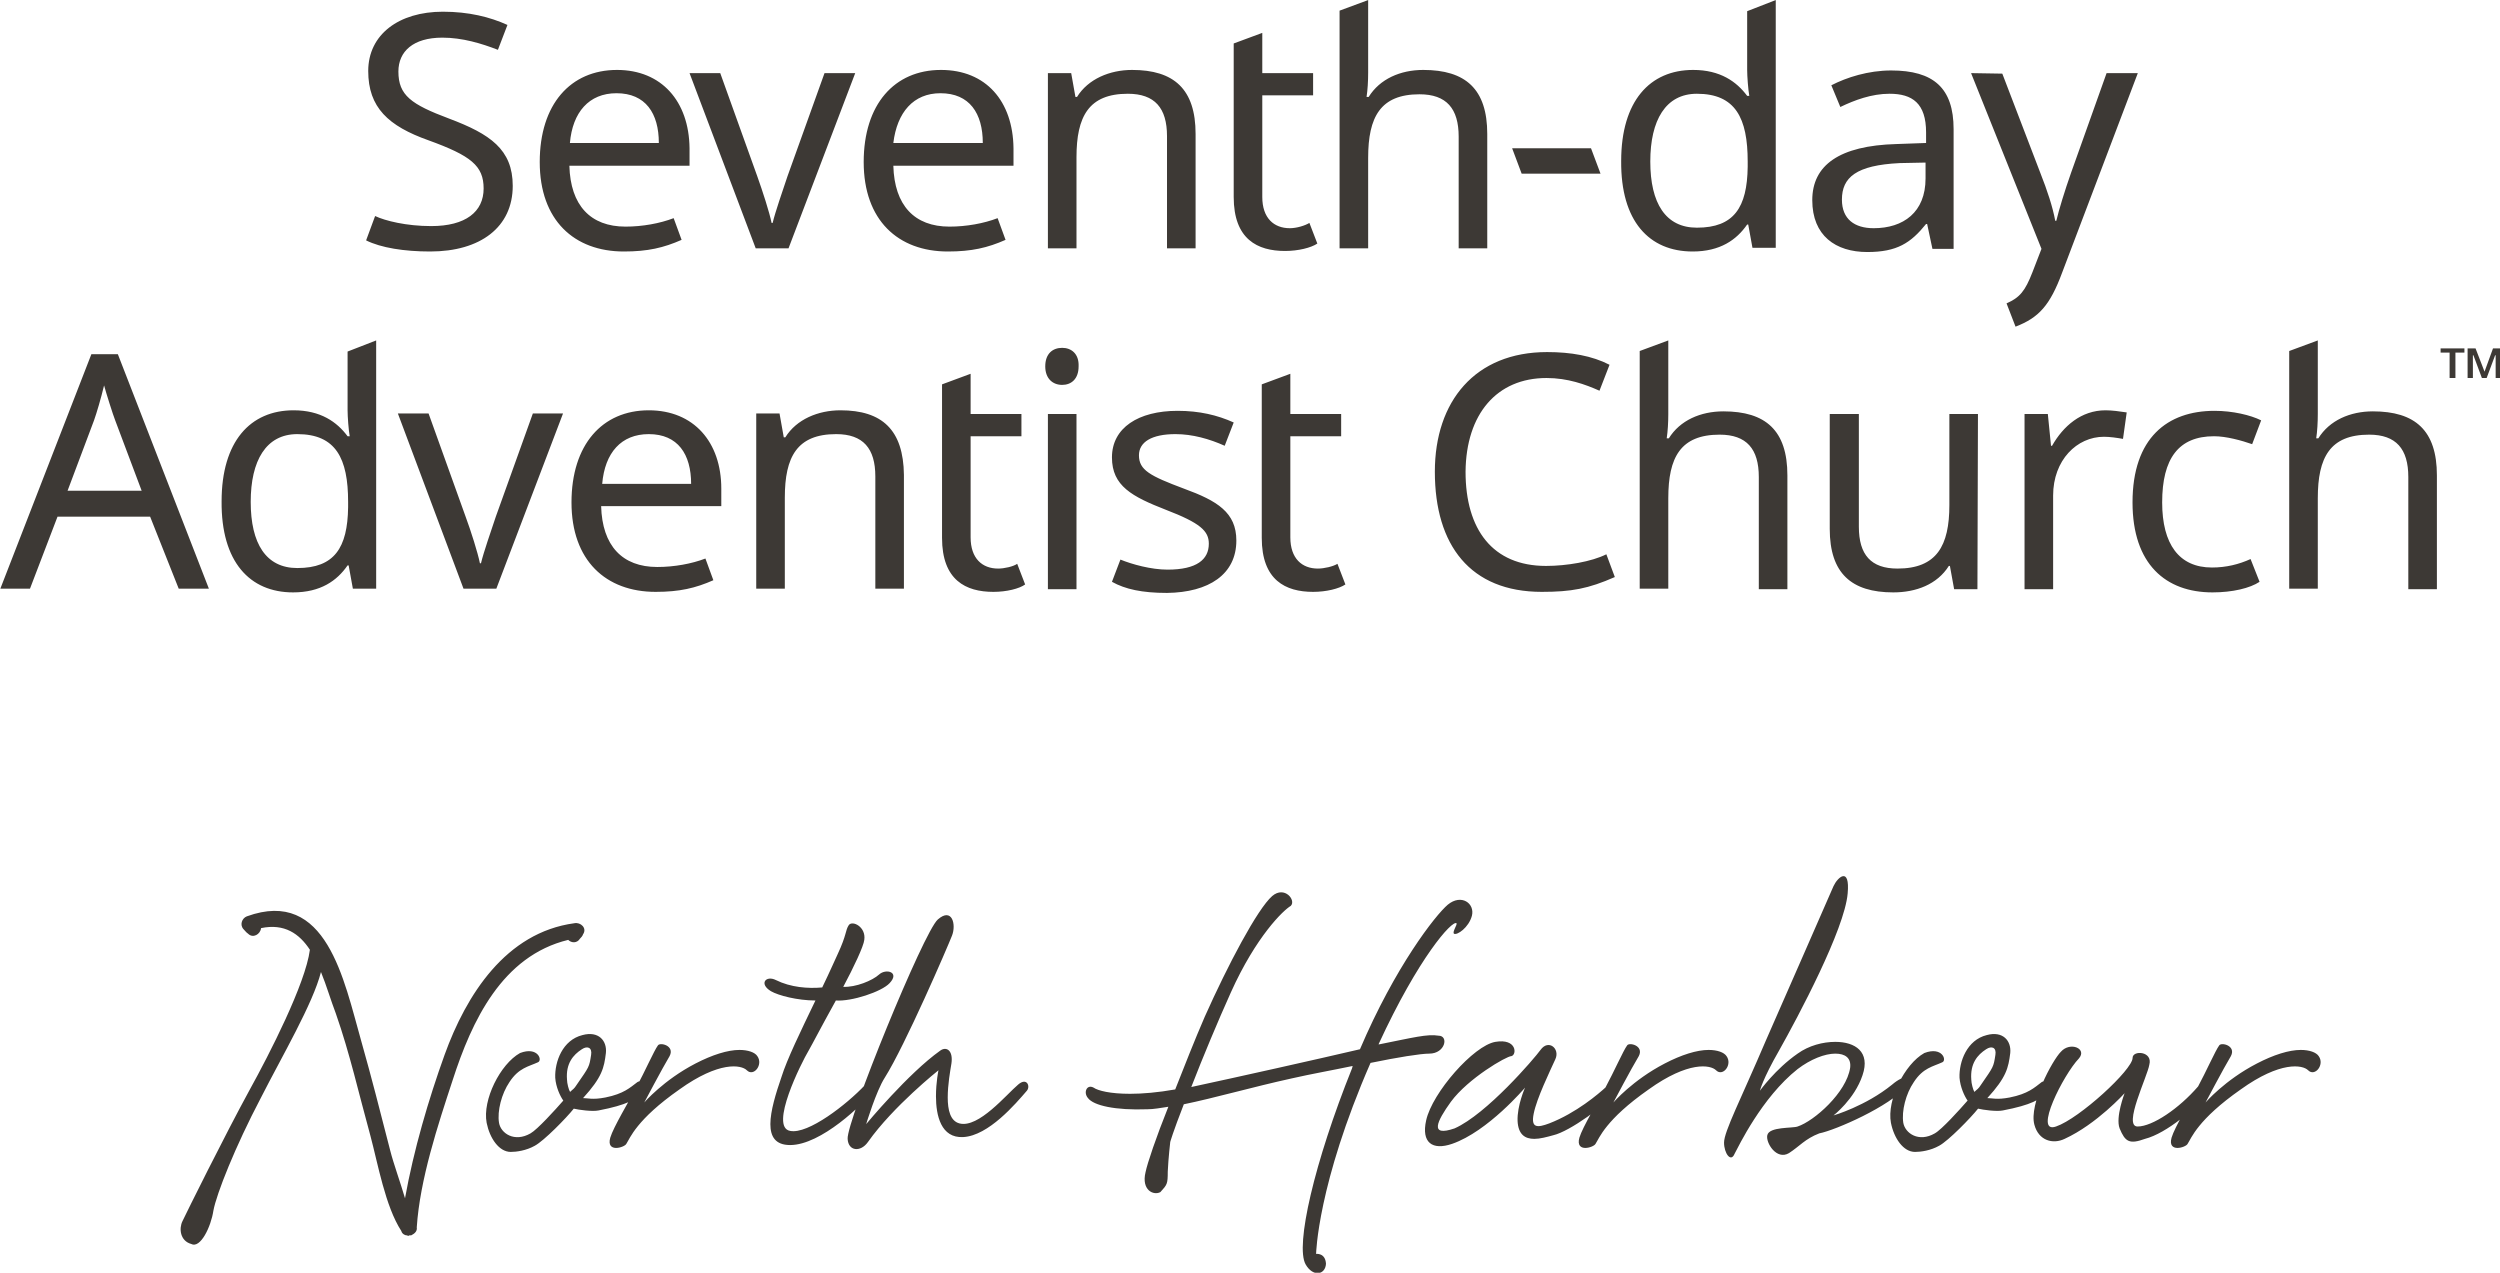
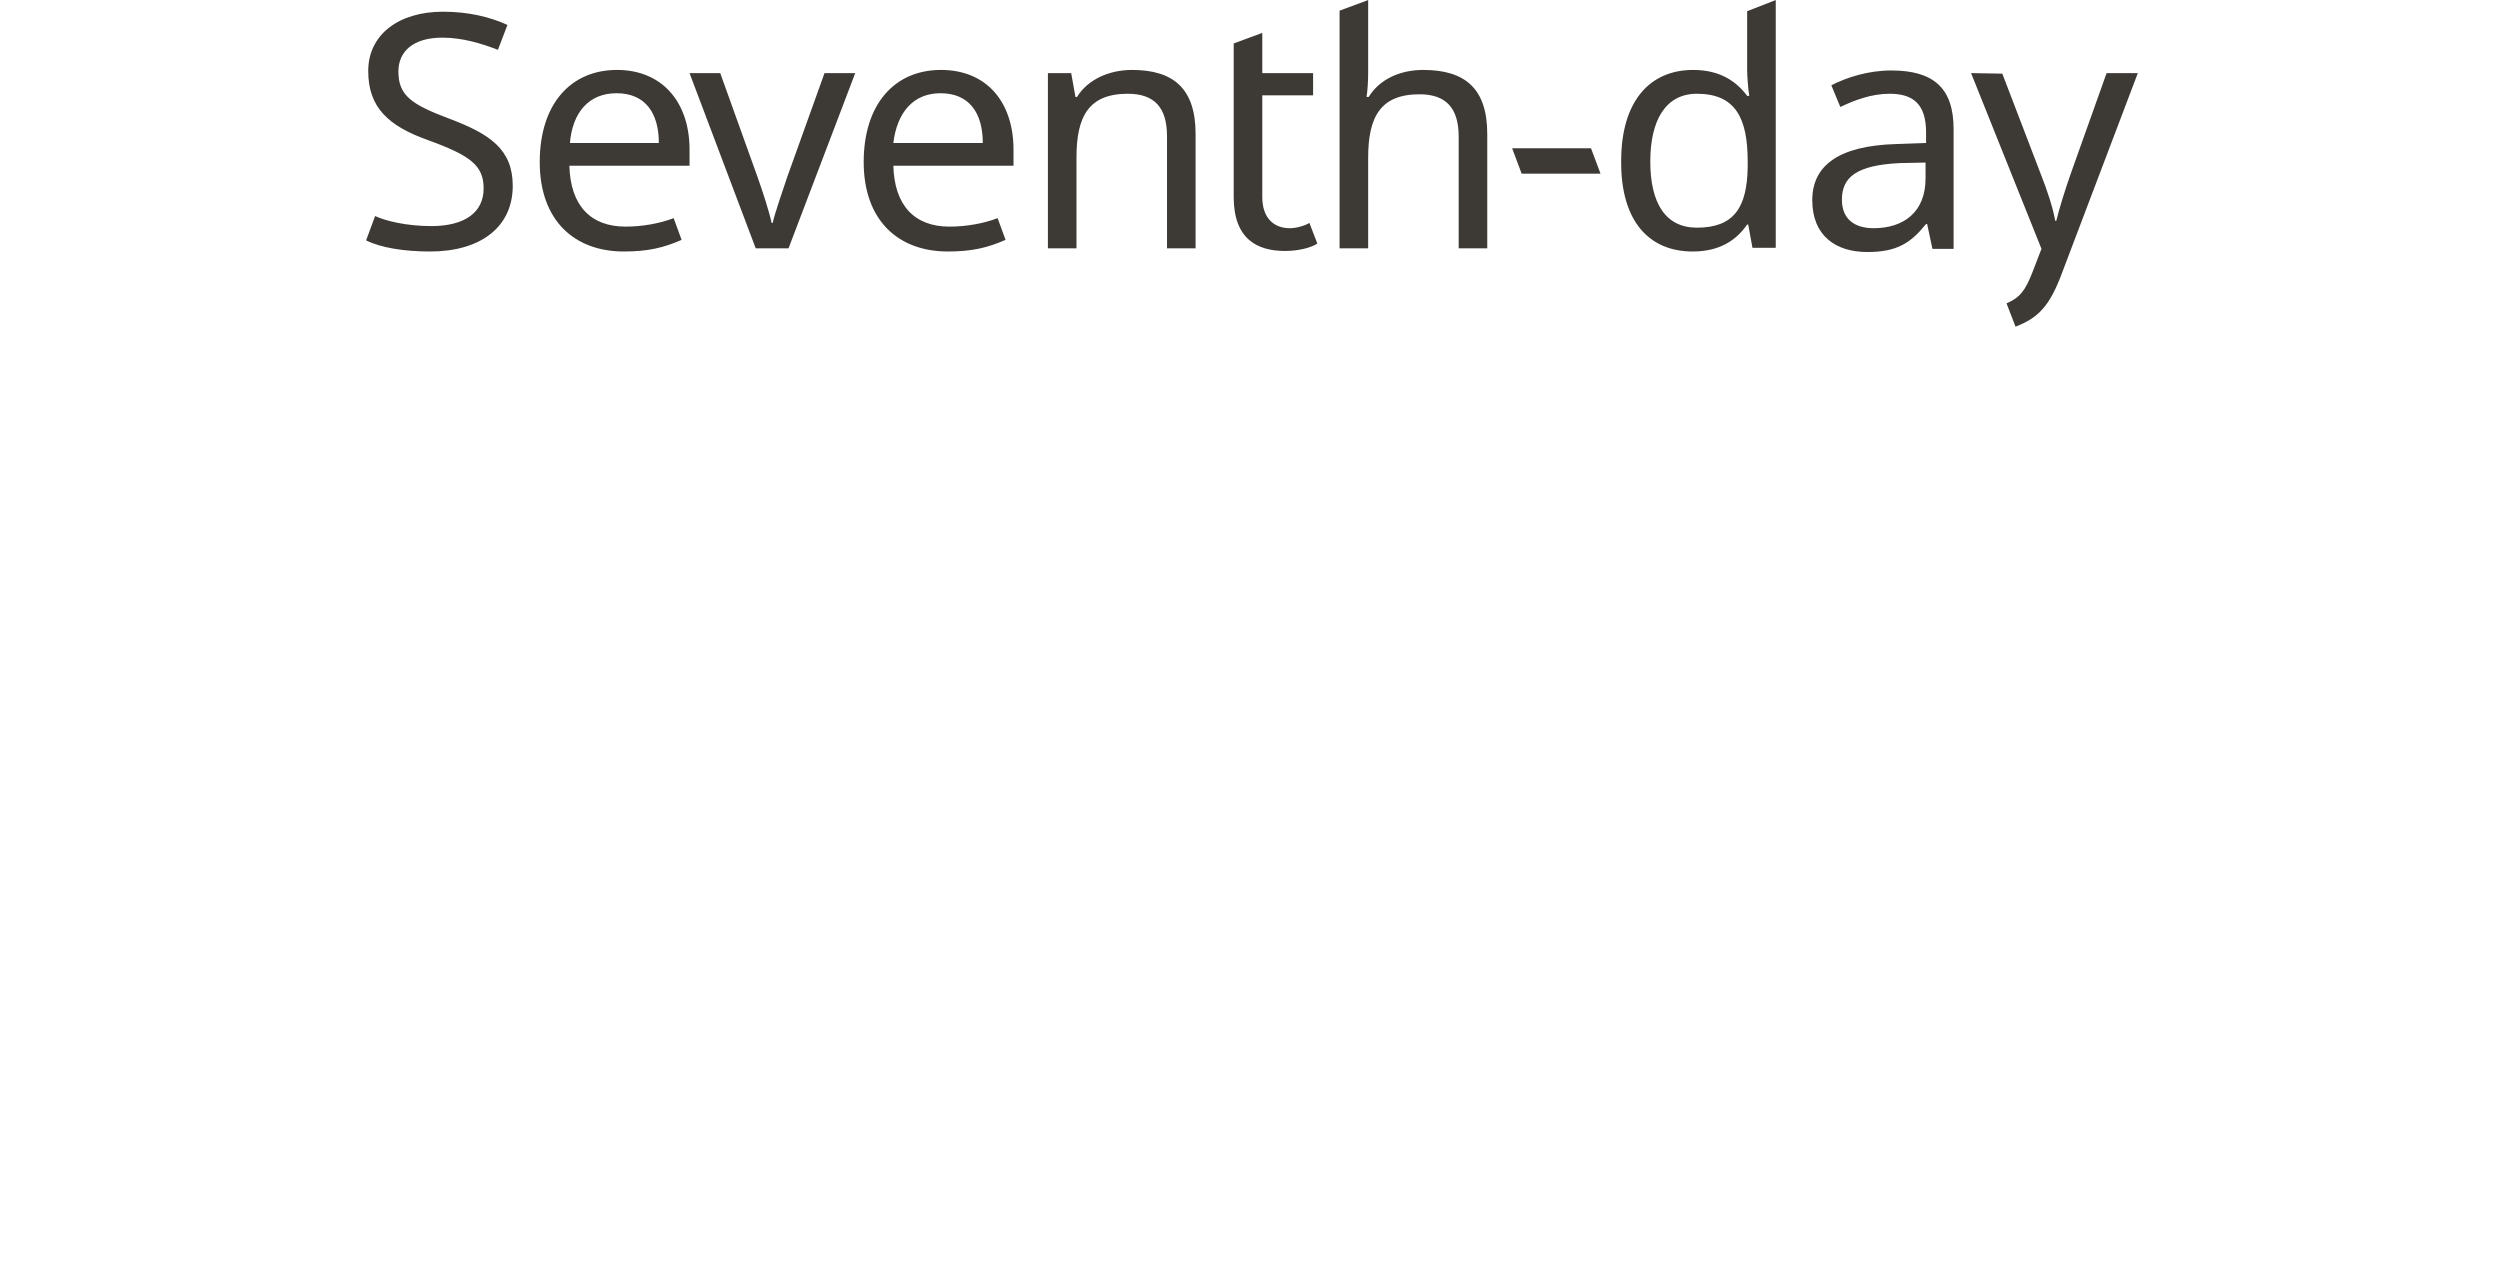
<svg xmlns="http://www.w3.org/2000/svg" viewBox="0 0 765.1 389.514">
  <g class="js-svg-logo-entity-group" transform="matrix(1.62, 0, 0, 1.62, -416.886, -76.283)">
    <path id="text-line-1" style="fill:#3d3935;" d="M 354.2 82.2 C 354.2 75.3 349.9 72.4 342.2 69.5 C 335 66.8 332.6 65.1 332.6 60.6 C 332.6 56.8 335.4 54.2 340.9 54.2 C 344.7 54.2 348.3 55.3 351.4 56.5 L 353.2 51.8 C 349.9 50.3 345.9 49.3 341 49.3 C 332.7 49.3 326.9 53.6 326.9 60.5 C 326.9 67.4 330.7 70.9 338.3 73.6 C 346.3 76.5 348.7 78.4 348.7 82.7 C 348.7 87.1 345.3 89.8 338.8 89.8 C 334.1 89.8 330.1 88.8 328.2 87.9 L 326.5 92.5 C 329.3 93.9 333.7 94.6 338.6 94.6 C 348.1 94.6 354.2 90 354.2 82.2 M 373.9 60.3 C 365.1 60.3 359.3 66.8 359.3 77.7 C 359.3 88.7 365.8 94.6 375.2 94.6 C 379.7 94.6 382.7 93.9 386.1 92.4 L 384.6 88.3 C 382 89.3 378.7 89.9 375.5 89.9 C 368.9 89.9 365.1 85.9 364.9 78.4 L 387.6 78.4 L 387.6 75.1 C 387.5 66.2 382.3 60.3 373.9 60.3 M 373.8 64.7 C 379.3 64.7 381.8 68.5 381.8 74.1 L 365 74.1 C 365.5 68.3 368.6 64.7 373.8 64.7 M 400.1 94 L 406.3 94 L 418.9 60.9 L 413.1 60.9 L 406.1 80.4 C 405.2 83.1 403.8 87.1 403.3 89.2 L 403.1 89.2 C 402.7 87.2 401.4 83.2 400.4 80.4 L 393.4 60.9 L 387.6 60.9 L 400.1 94 Z M 435.1 60.3 C 426.3 60.3 420.5 66.8 420.5 77.7 C 420.5 88.7 427 94.6 436.4 94.6 C 440.9 94.6 443.9 93.9 447.3 92.4 L 445.8 88.3 C 443.2 89.3 439.9 89.9 436.7 89.9 C 430.1 89.9 426.3 85.9 426.1 78.4 L 448.8 78.4 L 448.8 75.1 C 448.7 66.2 443.6 60.3 435.1 60.3 M 435 64.7 C 440.5 64.7 443 68.5 443 74.1 L 426.1 74.1 C 426.8 68.3 429.9 64.7 435 64.7 M 471.2 60.3 C 467 60.3 462.9 62 460.8 65.4 L 460.5 65.4 L 459.7 60.9 L 455.3 60.9 L 455.3 94 L 460.7 94 L 460.7 76.8 C 460.7 69.1 463 64.8 470.4 64.8 C 475.5 64.8 477.8 67.5 477.8 72.8 L 477.8 94 L 483.2 94 L 483.2 72.4 C 483.2 63.9 479.1 60.3 471.2 60.3 M 501 90.2 C 498 90.2 495.8 88.3 495.8 84.3 L 495.8 65.1 L 505.4 65.1 L 505.4 60.9 L 495.8 60.9 L 495.8 53.3 L 490.4 55.3 L 490.4 84.3 C 490.4 92.3 494.9 94.5 500.1 94.5 C 502.6 94.5 505 93.9 506.2 93.1 L 504.7 89.2 C 503.9 89.7 502.3 90.2 501 90.2 M 515.8 47.1 L 510.4 49.1 L 510.4 94 L 515.8 94 L 515.8 76.9 C 515.8 69.2 518.1 64.9 525.5 64.9 C 530.6 64.9 532.9 67.6 532.9 72.9 L 532.9 94 L 538.3 94 L 538.3 72.4 C 538.3 63.9 534.2 60.3 526.2 60.3 C 521.9 60.3 518 62 515.9 65.4 L 515.5 65.4 C 515.7 64.1 515.8 62.4 515.8 60.8 L 515.8 47.1 L 515.8 47.1 Z M 544.8 79.9 L 559.7 79.9 L 557.9 75.1 L 543 75.1 L 544.8 79.9 Z M 577.1 94.6 C 582.3 94.6 585.4 92.4 587.4 89.5 L 587.6 89.5 L 588.4 93.9 L 592.8 93.9 L 592.8 47.1 L 587.4 49.2 L 587.4 60.3 C 587.4 61.5 587.6 64.1 587.8 65.2 L 587.4 65.2 C 585.4 62.5 582.3 60.3 577.2 60.3 C 569 60.3 563.6 66.2 563.6 77.5 C 563.5 88.9 568.9 94.6 577.1 94.6 M 577.9 90.1 C 572 90.1 569.1 85.5 569.1 77.6 C 569.1 69.8 572 64.8 577.9 64.8 C 585.2 64.8 587.5 69.4 587.5 77.6 L 587.5 78.6 C 587.4 86.3 584.9 90.1 577.9 90.1 M 614.6 60.4 C 610.3 60.4 606.2 61.7 603.3 63.2 L 605 67.3 C 607.7 66 610.9 64.8 614.3 64.8 C 618.6 64.8 621.2 66.6 621.2 72.1 L 621.2 74.1 L 615.6 74.3 C 604.8 74.6 599.7 78.3 599.7 84.9 C 599.7 91.6 604.1 94.7 610.1 94.7 C 615.7 94.7 618.3 93 621.2 89.4 L 621.4 89.4 L 622.4 94.1 L 626.4 94.1 L 626.4 71.5 C 626.4 63.7 622.6 60.4 614.6 60.4 M 621.1 77.8 L 621.1 80.8 C 621.1 87.2 616.9 90.2 611.3 90.2 C 607.7 90.2 605.3 88.5 605.3 84.8 C 605.3 80.6 608 78.3 616.2 77.9 L 621.1 77.8 Z M 629.7 60.9 L 643 94.1 L 641.3 98.5 C 639.9 102.1 638.9 103.3 636.4 104.4 L 638.1 108.8 C 642.5 107.1 644.6 104.8 646.9 98.6 L 661.2 60.9 L 655.3 60.9 L 648.6 79.7 C 647.4 83.1 646.3 86.7 645.8 88.8 L 645.6 88.8 C 645.1 86.1 644.1 83.1 642.8 79.8 L 635.6 61 L 629.7 60.9 L 629.7 60.9 L 629.7 60.9 Z" />
-     <path id="text-line-2" style="fill:#3d3935;" d="M 291.1 158.3 L 296.8 158.3 L 279.6 114 L 274.6 114 L 257.4 158.3 L 263 158.3 L 268.2 144.7 L 285.7 144.7 L 291.1 158.3 Z M 284.1 139.8 L 270.1 139.8 L 275.1 126.5 C 275.6 125.1 276.4 122.4 277 119.9 C 277.4 121.4 278.7 125.5 279.1 126.5 L 284.1 139.8 Z M 312.7 159 C 317.9 159 321 156.8 323 153.9 L 323.2 153.9 L 324 158.3 L 328.4 158.3 L 328.4 111.4 L 323 113.5 L 323 124.6 C 323 125.8 323.2 128.4 323.4 129.5 L 323 129.5 C 321 126.8 317.9 124.6 312.8 124.6 C 304.6 124.6 299.2 130.5 299.2 141.8 C 299.1 153.2 304.5 159 312.7 159 M 313.5 154.4 C 307.6 154.4 304.7 149.8 304.7 141.9 C 304.7 134.1 307.6 129.1 313.5 129.1 C 320.8 129.1 323.1 133.7 323.1 141.9 L 323.1 142.9 C 323 150.6 320.5 154.4 313.5 154.4 M 344.9 158.3 L 351.1 158.3 L 363.7 125.2 L 358 125.2 L 351 144.7 C 350.1 147.4 348.7 151.4 348.2 153.5 L 348 153.5 C 347.6 151.5 346.3 147.4 345.3 144.7 L 338.3 125.2 L 332.5 125.2 L 344.9 158.3 Z M 379.9 124.6 C 371.1 124.6 365.3 131.1 365.3 142 C 365.3 153 371.8 158.9 381.2 158.9 C 385.7 158.9 388.7 158.2 392.1 156.7 L 390.6 152.6 C 388 153.6 384.7 154.2 381.5 154.2 C 374.9 154.2 371.1 150.2 370.9 142.7 L 393.6 142.7 L 393.6 139.4 C 393.6 130.6 388.4 124.6 379.9 124.6 M 379.9 129.1 C 385.4 129.1 387.9 132.9 387.9 138.5 L 371.1 138.5 C 371.6 132.6 374.7 129.1 379.9 129.1 M 416.1 124.6 C 411.9 124.6 407.8 126.3 405.7 129.7 L 405.4 129.7 L 404.6 125.2 L 400.2 125.2 L 400.2 158.3 L 405.6 158.3 L 405.6 141.1 C 405.6 133.4 407.9 129.1 415.3 129.1 C 420.4 129.1 422.7 131.8 422.7 137.1 L 422.7 158.3 L 428.1 158.3 L 428.1 136.8 C 428 128.3 424 124.6 416.1 124.6 M 445.9 154.5 C 442.9 154.5 440.7 152.6 440.7 148.6 L 440.7 129.5 L 450.3 129.5 L 450.3 125.3 L 440.7 125.3 L 440.7 117.7 L 435.3 119.7 L 435.3 148.7 C 435.3 156.7 439.8 158.9 445 158.9 C 447.5 158.9 449.9 158.3 451 157.5 L 449.5 153.6 C 448.8 154.1 447.1 154.5 445.9 154.5 M 458 112.8 C 456.2 112.8 454.8 113.9 454.8 116.3 C 454.8 118.6 456.2 119.8 458 119.8 C 459.7 119.8 461.1 118.7 461.1 116.3 C 461.2 113.9 459.7 112.8 458 112.8 M 460.7 125.3 L 455.3 125.3 L 455.3 158.4 L 460.7 158.4 L 460.7 125.3 Z M 490.9 149.2 C 490.9 143.9 487.3 141.7 481 139.4 C 474.6 137 472.5 135.9 472.5 133.1 C 472.5 130.6 474.9 129.1 479.4 129.1 C 482.6 129.1 485.8 130 488.7 131.3 L 490.4 126.9 C 487.3 125.5 483.9 124.7 479.8 124.7 C 472.4 124.7 467.4 127.9 467.4 133.5 C 467.4 138.9 471.2 140.9 477.6 143.4 C 484.1 145.9 485.7 147.4 485.7 149.8 C 485.7 152.8 483.4 154.7 477.9 154.7 C 474.8 154.7 471.2 153.7 469 152.8 L 467.4 157 C 469.9 158.4 473.1 159.1 477.8 159.1 C 485.7 159 490.9 155.6 490.9 149.2 M 506.3 154.5 C 503.3 154.5 501.1 152.6 501.1 148.6 L 501.1 129.5 L 510.7 129.5 L 510.7 125.3 L 501.1 125.3 L 501.1 117.7 L 495.7 119.7 L 495.7 148.7 C 495.7 156.7 500.2 158.9 505.4 158.9 C 507.9 158.9 510.3 158.3 511.5 157.5 L 510 153.6 C 509.2 154.1 507.5 154.5 506.3 154.5 M 549.5 118.5 C 553.5 118.5 556.8 119.7 559.5 120.9 L 561.4 116 C 558.1 114.3 554.1 113.6 549.6 113.6 C 536 113.6 528.4 122.9 528.4 136.2 C 528.4 150.1 535.1 158.9 548.6 158.9 C 554.2 158.9 557.4 158.3 562.4 156.1 L 560.8 151.8 C 558 153.2 553.3 154 549.4 154 C 539.3 154 534.2 147.1 534.2 136.2 C 534.3 125.3 540.1 118.5 549.5 118.5 M 572.5 111.4 L 567.1 113.4 L 567.1 158.3 L 572.5 158.3 L 572.5 141.2 C 572.5 133.5 574.8 129.2 582.2 129.2 C 587.3 129.2 589.6 131.9 589.6 137.2 L 589.6 158.4 L 595 158.4 L 595 136.9 C 595 128.4 590.9 124.8 582.9 124.8 C 578.6 124.8 574.7 126.5 572.6 129.9 L 572.2 129.9 C 572.4 128.6 572.5 126.9 572.5 125.3 L 572.5 111.4 L 572.5 111.4 Z M 631 125.3 L 625.6 125.3 L 625.6 142.5 C 625.6 150.2 623.2 154.5 615.8 154.5 C 610.8 154.5 608.5 151.9 608.5 146.6 L 608.5 125.3 L 603 125.3 L 603 147 C 603 155.4 607.1 159 615 159 C 619.3 159 623.3 157.5 625.5 154 L 625.7 154 L 626.5 158.4 L 630.9 158.4 L 631 125.3 L 631 125.3 Z M 655.1 124.6 C 650.5 124.6 647.1 127.6 645 131.3 L 644.8 131.3 L 644.2 125.3 L 639.8 125.3 L 639.8 158.4 L 645.2 158.4 L 645.2 140.7 C 645.2 134 649.7 129.6 654.8 129.6 C 655.9 129.6 657.3 129.8 658.4 130 L 659.1 125 C 657.8 124.8 656.3 124.6 655.1 124.6 M 675.3 159 C 679.1 159 682.4 158.2 684.2 157 L 682.5 152.7 C 680.3 153.7 677.9 154.3 675.2 154.3 C 669 154.3 665.8 149.9 665.8 142 C 665.8 133.7 668.9 129.5 675.6 129.5 C 677.9 129.5 680.8 130.3 682.8 131 L 684.5 126.5 C 682.5 125.5 679.1 124.7 675.7 124.7 C 666.8 124.7 660.2 129.8 660.2 142 C 660.2 153.7 666.5 159 675.3 159 M 695.2 111.4 L 689.8 113.4 L 689.8 158.3 L 695.2 158.3 L 695.2 141.2 C 695.2 133.5 697.5 129.2 704.9 129.2 C 710 129.2 712.3 131.9 712.3 137.2 L 712.3 158.4 L 717.7 158.4 L 717.7 136.9 C 717.7 128.4 713.6 124.8 705.6 124.8 C 701.3 124.8 697.4 126.5 695.3 129.9 L 694.9 129.9 C 695.1 128.6 695.2 126.9 695.2 125.3 L 695.2 111.4 L 695.2 111.4 Z" />
-     <path id="text-tm" style="fill:#3d3935;" d="M 720.1 113.7 L 718.4 113.7 L 718.4 112.9 L 722.9 112.9 L 722.9 113.7 L 721.2 113.7 L 721.2 118.5 L 720.1 118.5 Z M 723.5 112.9 L 725 112.9 L 726.7 117.3 L 728.3 112.9 L 729.8 112.9 L 729.8 118.5 L 728.8 118.5 L 728.8 115.3 L 728.8 114.2 L 728.7 114.2 L 727.1 118.5 L 726.2 118.5 L 724.6 114.2 L 724.5 114.2 L 724.5 115.2 L 724.5 118.5 L 723.5 118.5 Z" />
-     <path class="js-svg-logo-entity" d="M365.846 221.498C352.888 223.25 345.412 235.04 341.325 246.36C338.292 254.777 335.487 264.345 333.849 273.459C333.038 270.654 331.643 266.794 331.059 264.459C328.951 256.285 327.67 251.144 325.561 243.684C322.302 232.234 319.026 214.719 303.96 220.201C303.035 220.558 302.565 221.839 303.376 222.666C303.619 222.893 303.846 223.25 304.203 223.477C305.127 224.417 306.538 223.59 306.652 222.423C311.079 221.498 313.885 223.477 315.879 226.509C315.052 232.932 308.16 246.36 304.543 252.895C299.759 261.653 292.526 276.249 291.813 277.773C291.115 279.168 291.358 281.503 293.45 282.087C295.202 283.028 297.197 278.827 297.651 275.795C298.235 272.632 301.738 263.761 306.652 254.42C310.625 246.603 316.463 236.678 317.972 230.71C319.026 233.288 319.837 236.094 320.777 238.543C323.469 246.246 325.091 253.609 327.313 261.653C328.724 266.907 330.119 274.968 333.151 279.638C333.265 280.109 333.735 280.465 334.205 280.465C334.205 280.465 334.205 280.465 334.205 280.465C334.432 280.579 334.562 280.579 334.676 280.465C334.789 280.465 334.789 280.465 334.903 280.465C334.903 280.465 335.016 280.465 335.016 280.465C335.73 280.109 336.184 279.638 336.07 278.941C336.654 269.956 340.044 259.674 342.849 251.144C346.466 239.938 352.191 227.677 364.678 224.644C365.262 225.228 366.316 225.342 366.9 224.417C367.127 224.174 367.37 223.947 367.484 223.59C368.295 222.423 367.014 221.255 365.846 221.498ZM358.953 247.771C359.894 247.414 358.953 244.722 355.58 246.019C351.834 248.111 348.444 254.89 349.271 259.204C349.855 262.123 351.607 264.702 353.829 264.702C354.867 264.702 356.748 264.459 358.37 263.534C360.121 262.594 364.338 258.28 365.732 256.528C366.673 256.755 369.235 257.112 370.403 256.869C375.885 255.815 377.409 254.777 378.804 253.479C379.744 252.441 379.047 250.803 377.766 251.501C376.355 252.555 375.187 253.723 371.684 254.42C369.235 254.89 368.424 254.533 367.484 254.533C371.1 250.56 371.457 248.809 371.798 246.019C372.041 243.684 370.403 241.803 367.37 242.63C363.624 243.554 362.116 247.641 362.229 250.69C362.343 252.441 363.17 254.193 363.754 255.004C362.229 256.755 358.84 260.485 357.559 261.199C354.526 262.95 351.947 261.199 351.607 259.204C351.25 256.982 352.077 253.723 353.585 251.501C355.337 248.809 357.202 248.582 358.953 247.771ZM366.316 251.971C365.732 252.895 365.619 252.782 365.035 253.366C364.792 253.025 364.451 251.728 364.451 251.03C364.208 247.998 365.619 246.36 367.257 245.306C368.295 244.608 369.235 244.965 369.008 246.36C368.652 248.695 368.652 248.582 366.316 251.971ZM388.729 247.998C382.664 251.144 379.047 255.361 379.047 255.361C379.047 255.361 382.436 248.938 383.831 246.603C384.885 244.608 381.966 243.911 381.609 244.608C380.912 245.549 379.161 249.522 377.523 252.555C376.241 255.004 373.209 260.031 372.625 262.01C371.798 264.929 375.301 263.875 375.658 263.177C376.355 262.123 377.523 258.62 385.696 252.895C393.173 247.527 397.373 248.225 398.427 249.279C399.708 250.56 401.573 248.225 400.406 246.603C399.952 245.889 398.654 245.435 397.032 245.435C394.811 245.435 391.891 246.36 388.729 247.998ZM403.909 232.234C402.044 231.294 400.649 232.932 402.984 234.342C404.379 235.153 407.995 236.094 411.385 236.094C408.579 241.932 406.017 247.187 404.963 250.56C403.909 253.609 402.871 256.982 402.871 259.447C402.871 261.783 403.795 263.404 406.601 263.404C412.439 263.404 420.386 255.701 422.478 253.025C424.473 250.69 422.478 250.333 420.726 252.085C417.337 255.701 409.99 261.426 406.601 260.729C402.627 260.031 408.709 247.884 410.104 245.549C410.915 244.138 412.082 241.803 415.245 236.094C418.164 236.321 423.889 234.456 425.397 232.818C427.392 230.71 424.7 230.012 423.418 231.18C422.137 232.348 418.975 233.629 416.639 233.515C418.634 229.785 420.499 225.812 420.613 224.644C420.97 222.196 418.391 220.914 417.694 221.839C416.996 222.893 417.337 223.59 415.585 227.336C415.245 228.034 414.191 230.483 412.666 233.629C409.99 233.872 406.714 233.629 403.909 232.234ZM417.467 262.237C417.58 264.572 419.915 264.815 421.31 262.821C426.094 256.058 434.625 249.279 434.625 249.279C434.625 249.279 434.154 251.501 434.154 254.193C434.154 257.809 435.095 262.123 439.295 261.896C444.08 261.653 449.221 255.588 451.329 253.139C452.026 252.312 451.329 250.56 449.691 251.971C447.469 253.836 442.215 260.258 438.598 259.318C436.847 258.864 436.376 256.755 436.376 254.42C436.376 251.971 436.847 249.392 437.074 247.998C437.43 245.549 436.149 244.722 434.982 245.549C428.9 249.863 420.97 259.447 420.97 259.447C420.97 259.447 422.835 253.252 424.473 250.69C428.316 244.608 436.376 225.926 437.187 223.833C438.014 221.725 437.187 218.449 434.511 220.785C431.819 223.12 417.223 258.977 417.467 262.237ZM532.482 221.498C532.709 221.725 531.655 223.12 532.011 223.477C532.595 223.833 534.817 222.309 535.401 220.087C535.985 217.752 533.406 215.887 530.844 217.995C528.508 219.974 520.919 229.672 514.253 245.306C506.209 247.187 491.143 250.56 482.386 252.441C484.607 246.717 487.397 240.051 489.862 234.57C494.646 223.947 499.787 219.033 501.182 218.222C502.236 217.168 500.014 214.362 497.679 216.357C494.873 218.806 489.278 229.429 484.948 239.127C482.969 243.684 481.104 248.468 479.353 252.895C476.077 253.479 473.158 253.723 470.822 253.723C467.092 253.723 464.757 253.139 463.93 252.555C462.649 251.858 461.951 253.479 462.876 254.533C463.93 255.944 468.017 256.869 474.098 256.642C475.266 256.642 476.547 256.398 478.055 256.171C475.72 262.01 474.098 266.794 473.742 268.545C472.931 271.935 475.266 272.989 476.547 272.292C477.828 270.881 477.942 270.767 477.942 268.432C478.055 265.87 478.412 262.821 478.412 262.821C478.412 262.821 478.883 261.069 480.975 255.701C486.699 254.533 493.949 252.441 501.409 250.803C505.042 249.976 508.999 249.279 512.858 248.468C512.858 248.695 512.745 248.809 512.745 248.938C505.625 266.68 501.993 282.444 503.987 285.947C505.382 288.396 507.718 287.925 507.831 285.833C507.718 283.725 505.966 283.968 505.966 283.968C505.966 283.968 506.209 270.881 516.248 247.884C521.389 246.83 525.703 246.133 527.341 246.133C530.373 246.133 531.071 242.743 529.092 242.743C526.984 242.386 524.308 243.1 517.886 244.381L517.756 244.381C525.346 227.92 531.655 220.914 532.482 221.498ZM560.733 252.441C559.338 253.723 555.122 257.339 549.997 259.318C547.775 260.145 546.494 260.258 547.078 257.453C547.661 254.533 550.11 249.522 551.164 247.187C552.089 245.192 549.867 243.327 548.359 245.435C547.191 247.057 538.19 257.566 532.125 260.258C527.341 261.896 528.736 258.977 531.428 255.231C534.687 250.803 541.937 246.603 542.861 246.603C543.915 246.36 543.915 243.214 539.828 243.911C535.742 244.608 527.925 253.479 526.757 258.734C525.816 262.95 527.925 264.459 531.655 263.177C538.434 260.842 545.44 252.555 545.44 252.555C545.44 252.555 543.915 255.944 544.029 258.864C544.158 261.426 545.44 262.237 547.191 262.237C548.245 262.237 549.526 261.896 550.808 261.539C553.84 260.842 560.846 255.815 562.955 253.025C564.706 250.69 561.43 251.387 560.733 252.441ZM571.826 247.998C565.76 251.144 562.128 255.361 562.128 255.361C562.128 255.361 565.517 248.938 566.928 246.603C567.966 244.608 565.047 243.911 564.706 244.608C564.009 245.549 562.257 249.522 560.619 252.555C559.338 255.004 556.289 260.031 555.705 262.01C554.895 264.929 558.398 263.875 558.754 263.177C559.452 262.123 560.619 258.62 568.793 252.895C576.269 247.527 580.47 248.225 581.524 249.279C582.805 250.56 584.67 248.225 583.502 246.603C583.032 245.889 581.751 245.435 580.113 245.435C577.891 245.435 574.972 246.36 571.826 247.998ZM614.802 251.971C609.775 256.058 603.71 257.809 603.71 257.809C603.71 257.809 607.667 254.777 609.191 250.22C610.716 245.776 607.796 243.911 604.05 243.911C601.715 243.911 599.039 244.608 596.931 246.133C592.73 249.052 589.811 253.139 589.811 253.139C589.811 253.139 590.281 251.03 593.428 245.549C597.044 239.127 605.802 222.666 606.385 215.887C606.856 210.746 604.52 212.741 603.71 214.492C603.126 215.887 593.428 237.959 590.979 243.554C586.194 254.777 583.032 260.842 583.032 262.95C583.032 264.929 584.313 266.794 585.027 265.042C585.724 263.761 590.152 254.42 596.931 249.052C599.379 247.187 602.072 246.133 604.05 246.133C605.915 246.133 607.083 246.944 606.856 248.809C606.158 253.479 600.077 258.864 596.931 259.901C595.99 260.258 591.563 259.901 591.206 261.539C590.865 262.95 592.957 266.324 595.293 264.929C597.287 263.648 598.325 262.237 601.017 261.199C604.05 260.615 614.446 256.058 617.478 252.312C618.889 250.22 617.138 249.976 614.802 251.971ZM624.257 247.771C625.182 247.414 624.257 244.722 620.868 246.019C617.138 248.111 613.748 254.89 614.559 259.204C615.143 262.123 616.894 264.702 619.116 264.702C620.17 264.702 622.035 264.459 623.673 263.534C625.425 262.594 629.625 258.28 631.02 256.528C631.961 256.755 634.523 257.112 635.691 256.869C641.188 255.815 642.697 254.777 644.108 253.479C645.032 252.441 644.335 250.803 643.053 251.501C641.659 252.555 640.491 253.723 636.988 254.42C634.523 254.89 633.712 254.533 632.771 254.533C636.404 250.56 636.745 248.809 637.102 246.019C637.329 243.684 635.691 241.803 632.658 242.63C628.928 243.554 627.403 247.641 627.517 250.69C627.647 252.441 628.458 254.193 629.041 255.004C627.517 256.755 624.144 260.485 622.846 261.199C619.814 262.95 617.251 261.199 616.894 259.204C616.554 256.982 617.365 253.723 618.889 251.501C620.641 248.809 622.506 248.582 624.257 247.771ZM631.604 251.971C631.02 252.895 630.906 252.782 630.323 253.366C630.096 253.025 629.739 251.728 629.739 251.03C629.512 247.998 630.906 246.36 632.544 245.306C633.599 244.608 634.523 244.965 634.296 246.36C633.939 248.695 633.939 248.582 631.604 251.971ZM672.602 252.312C668.969 256.528 663.958 259.901 661.152 259.901C658.347 259.901 663.017 250.447 663.374 248.225C664.071 245.662 660.212 245.435 660.212 246.944C660.212 249.165 650.173 258.393 645.746 259.901C641.415 261.426 647.14 250.106 650.059 247.057C651.697 245.192 648.421 243.797 646.67 245.776C645.032 247.414 640.605 255.701 641.659 259.561C642.47 262.594 645.162 263.291 647.367 262.237C653.449 259.447 658.703 253.609 658.703 253.609C658.703 253.609 656.952 258.15 657.763 260.258C658.817 262.821 659.628 263.291 662.547 262.237C666.634 261.199 672.472 256.285 674.694 253.139C675.975 251.144 674.353 250.333 672.602 252.312ZM683.695 247.998C677.613 251.144 673.997 255.361 673.997 255.361C673.997 255.361 677.386 248.938 678.781 246.603C679.835 244.608 676.916 243.911 676.559 244.608C675.862 245.549 674.11 249.522 672.472 252.555C671.191 255.004 668.158 260.031 667.574 262.01C666.764 264.929 670.267 263.875 670.607 263.177C671.304 262.123 672.472 258.62 680.646 252.895C688.122 247.527 692.323 248.225 693.377 249.279C694.658 250.56 696.539 248.225 695.371 246.603C694.901 245.889 693.62 245.435 691.982 245.435C689.76 245.435 686.841 246.36 683.695 247.998Z " fill="#3d3935" />
  </g>
</svg>